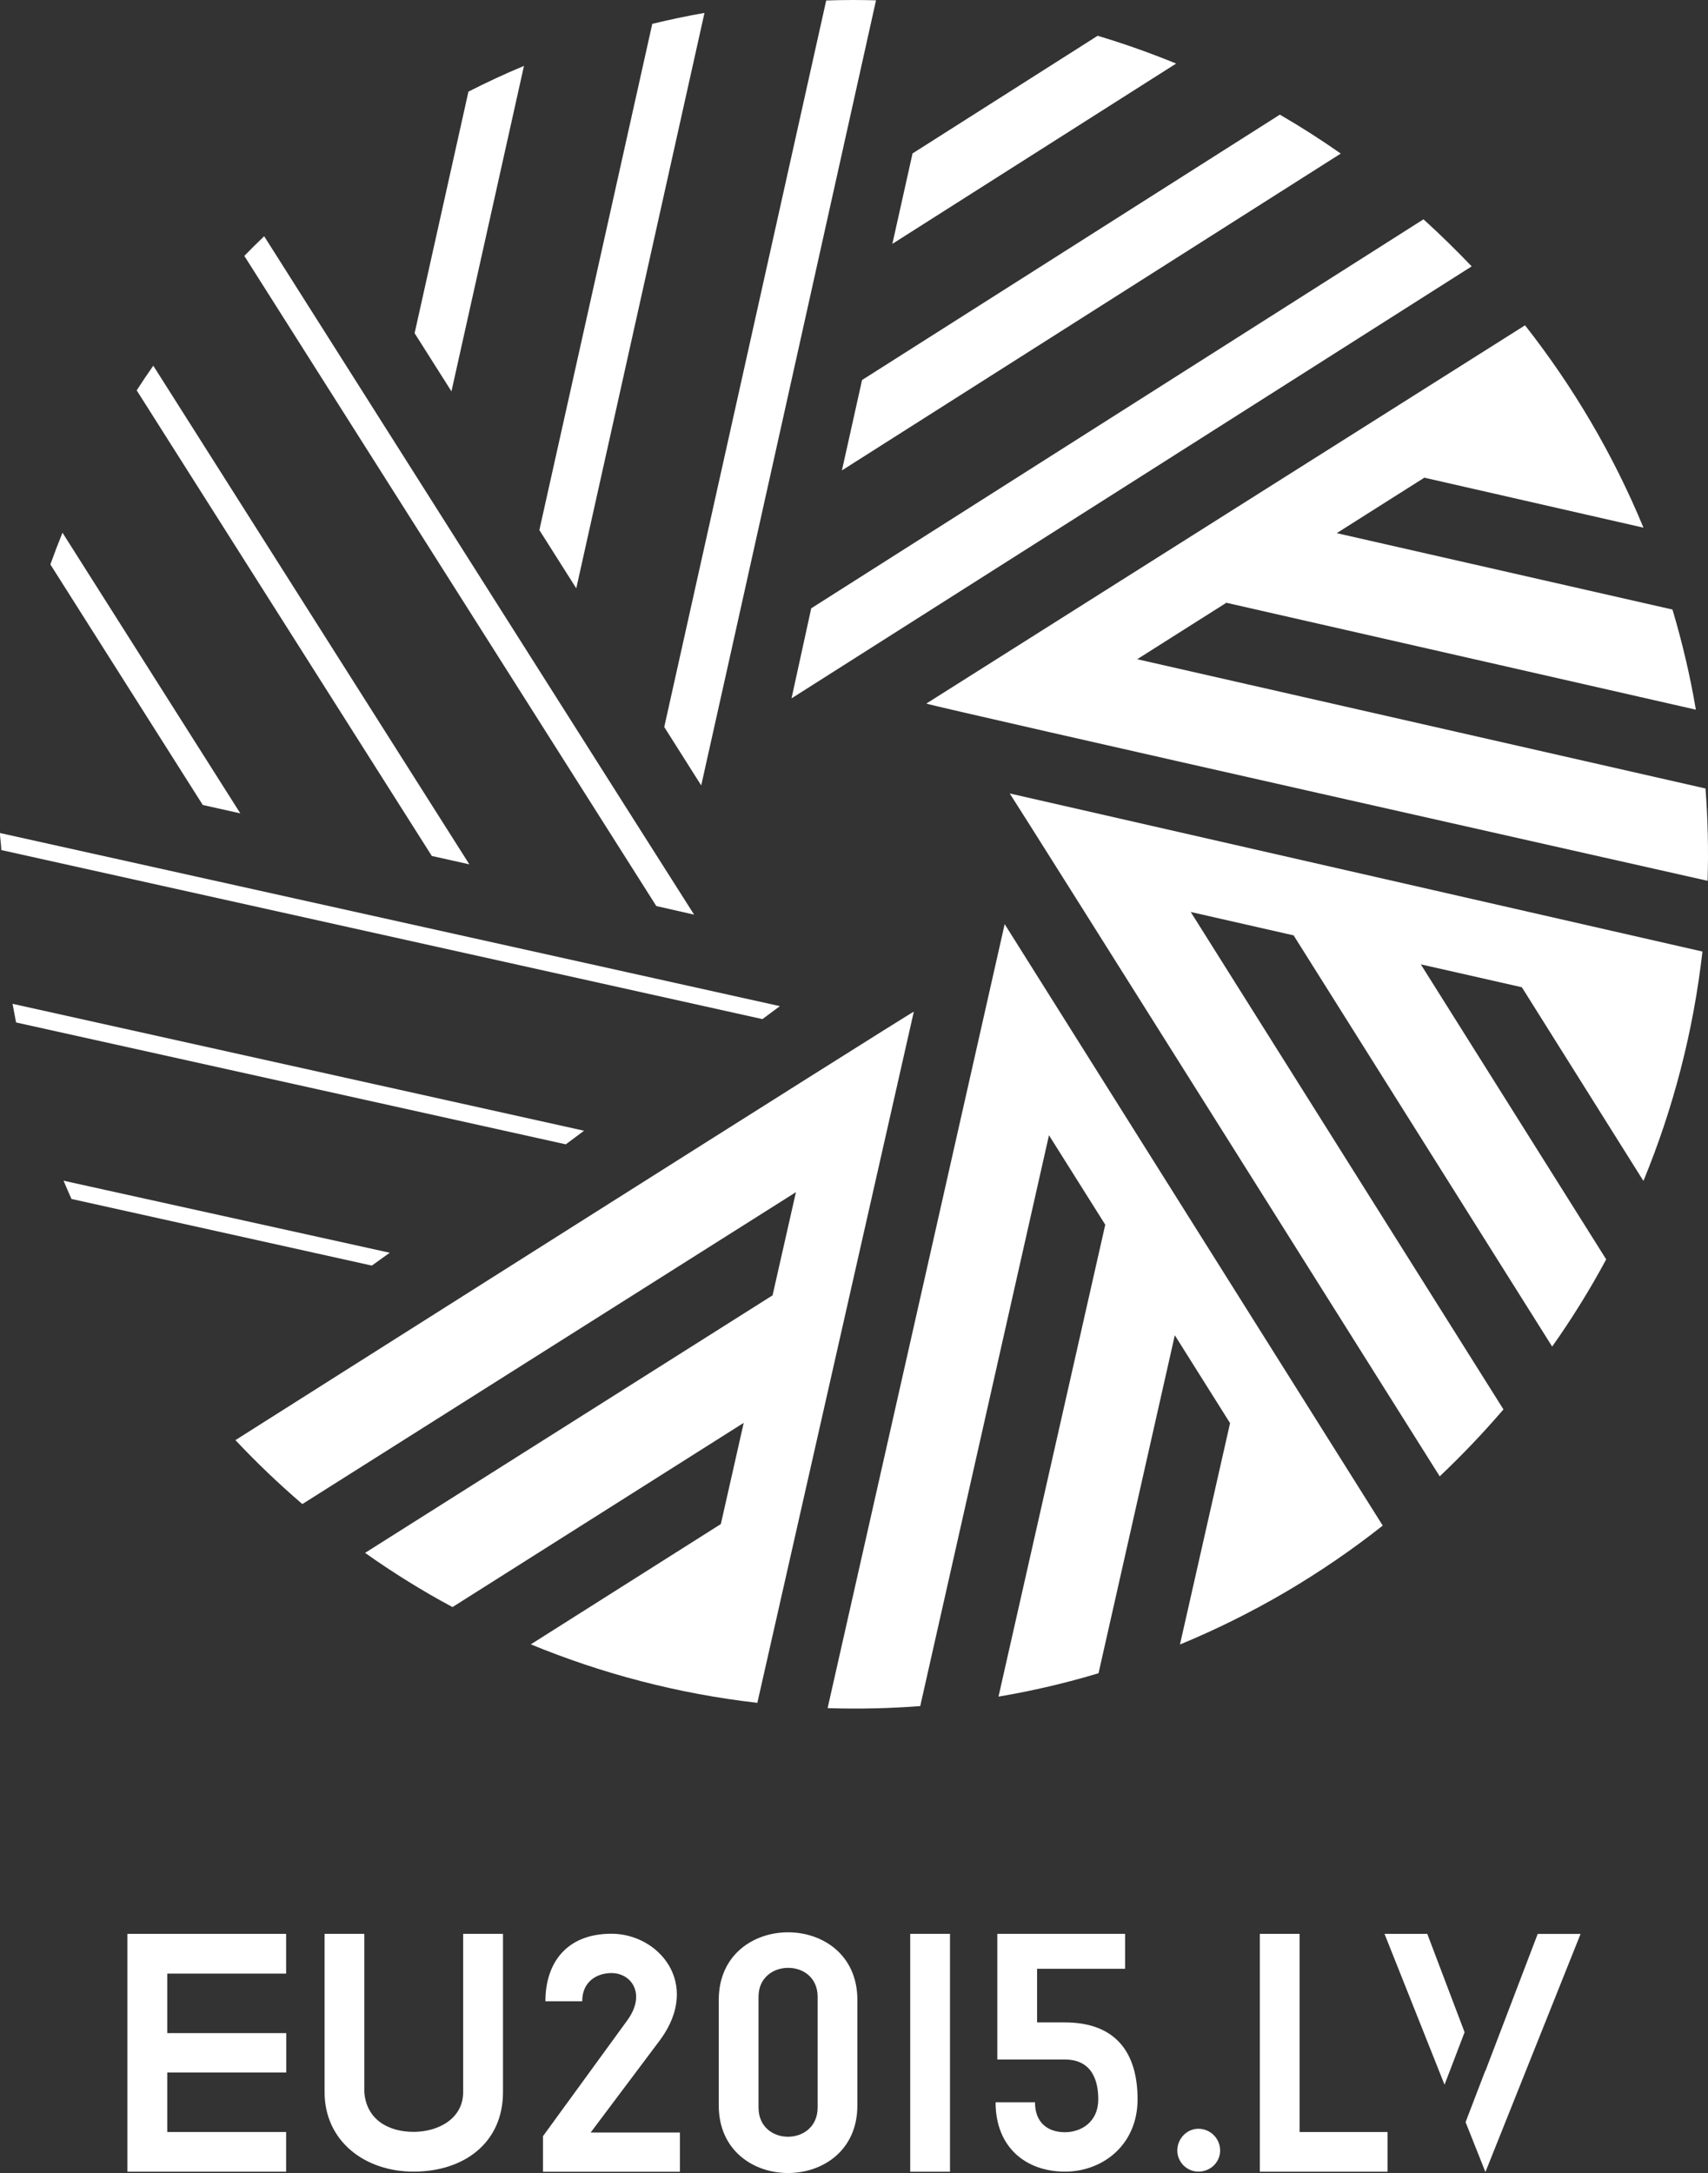
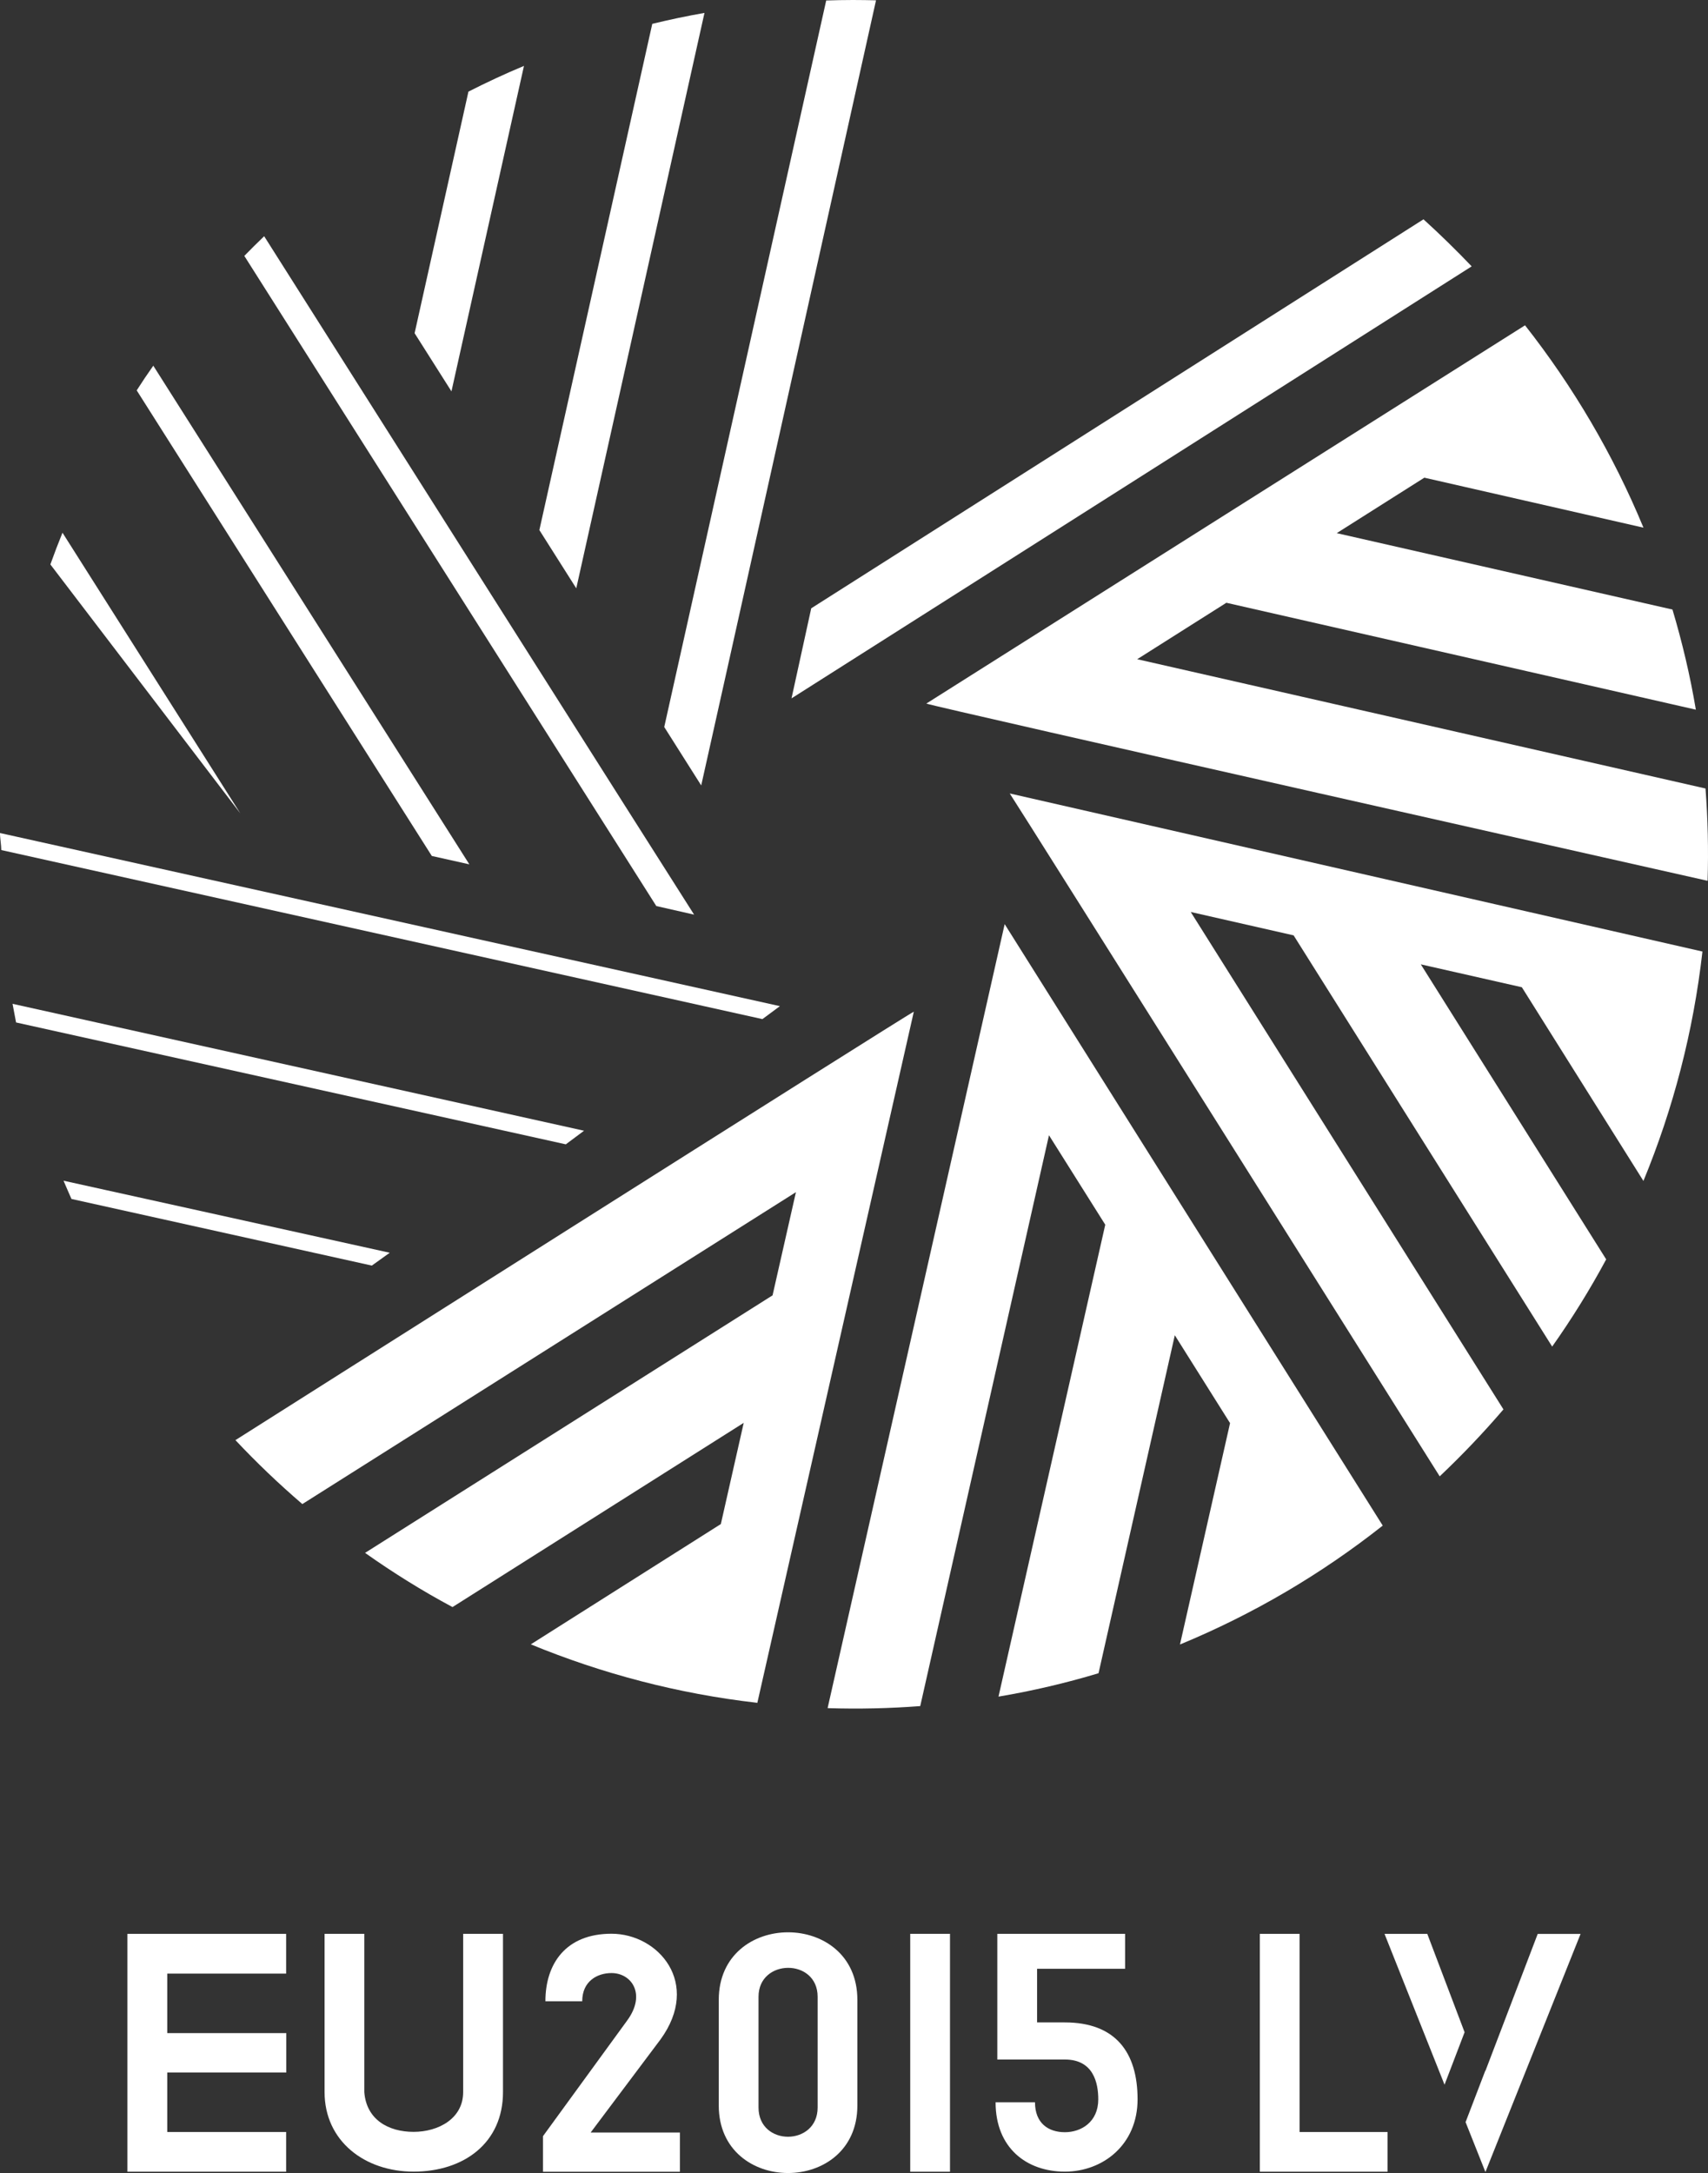
<svg xmlns="http://www.w3.org/2000/svg" version="1.1" id="Layer_1" fill="#FFFFFF" x="0px" y="0px" width="150px" height="190.803px" viewBox="0 0 150 190.803" enable-background="new 0 0 150 190.803" xml:space="preserve">
  <rect x="0" y="0" width="150" height="190.803" fill="#333333" stroke="none" />
  <g>
    <g>
      <g>
        <path d="M66.512,149.515l13.741-60.684c-0.433,0.152-59.577,37.619-59.577,37.619c1.849,1.969,3.798,3.828,5.845,5.588     c0.008,0.004,0.019,0.012,0.031,0.027L69.9,104.678l-2.052,9.06l-35.782,22.609c0.005,0.006,0.006,0.006,0.013,0.01     c-0.007,0-0.007,0-0.008,0c2.442,1.729,4.987,3.315,7.64,4.737c0-0.004,0-0.004,0.002-0.004c0.009,0.004,0.021,0.015,0.03,0.017     l25.572-16.174l-2.009,8.887l-16.68,10.556c0.007,0,0.014,0,0.018,0.008c-0.004,0-0.018,0-0.021,0     c6.238,2.568,12.894,4.33,19.855,5.129v-0.008C66.486,149.508,66.495,149.515,66.512,149.515" />
        <path d="M88.678,69.67c0.606,0.882,37.76,59.96,37.76,59.96c0.004-0.01,0.004-0.014,0.014-0.018v0.004     c-0.01,0-0.01,0.014-0.01,0.014h-0.004h-0.006h0.006c1.963-1.857,3.832-3.818,5.596-5.875v-0.006l0,0l-27.461-43.672l9.035,2.053     l22.705,36.104v0.006c1.731-2.449,3.321-5.01,4.75-7.668c0-0.01-0.002-0.01-0.002-0.01c-0.006,0-0.006,0-0.006,0.01     l-16.277-25.897l8.875,2.01l10.674,17.004c0.01-0.024,0.016-0.043,0.033-0.061c-0.019,0.018-0.021,0.039-0.033,0.061v0.009     c2.607-6.318,4.383-13.078,5.186-20.147L88.678,69.67z" />
        <path d="M103.645,144.383c-0.011,0-0.015,0-0.021,0.009C103.63,144.383,103.634,144.383,103.645,144.383 M121.428,133.944v0.005     l0,0V133.944L88.232,81.143c-0.142,0.627-15.547,68.826-15.547,68.826H72.7c0,0.007,0,0.007-0.002,0.015     c2.738,0.086,5.442,0.024,8.116-0.181c0-0.004-0.004-0.004-0.004-0.004h0.008l11.305-50.118l4.943,7.854l-9.375,41.432     l0.014-0.004v0.008h-0.006c2.984-0.506,5.902-1.188,8.762-2.049c0.006-0.002,0.014-0.014,0.018-0.021l6.695-29.659l4.852,7.715     l-4.399,19.438c6.429-2.654,12.416-6.181,17.808-10.441v-0.004h-0.006V133.944z" />
        <path d="M149.951,77.336c0.008-0.009,0.01-0.009,0.014-0.009c0.082-2.726,0.02-5.428-0.184-8.093l-49.91-11.352l7.83-4.956     l41.232,9.386c-0.502-2.993-1.201-5.93-2.054-8.791l-29.485-6.708l7.694-4.871l19.244,4.39     c-2.649-6.416-6.174-12.389-10.401-17.768c0,0-52.552,33.187-52.578,33.212C81.814,62.014,149.951,77.336,149.951,77.336" />
        <path d="M66.473,149.515v0.004c0.014,0,0.029,0.006,0.04,0.01v-0.01C66.502,149.519,66.486,149.515,66.473,149.515" />
        <polyline points="149.505,83.554 149.514,83.554 149.514,83.542 149.505,83.554    " />
        <polyline points="149.781,69.219 149.781,69.219 149.781,69.239 149.781,69.239 149.781,69.219    " />
-         <polyline points="121.428,133.944 121.428,133.944 121.428,133.944    " />
        <polyline points="103.645,144.383 103.645,144.383 103.624,144.39 103.645,144.383    " />
        <path d="M20.677,126.447l0.011,0.018h0.005c-0.007-0.012-0.013-0.012-0.013-0.018H20.677z" />
        <path d="M126.449,129.617v-0.004c-0.008,0.006-0.008,0.006-0.008,0.006S126.445,129.619,126.449,129.617" />
        <path d="M144.354,103.629c-0.017,0.021-0.021,0.039-0.033,0.062C144.333,103.676,144.337,103.651,144.354,103.629" />
        <path d="M76.934,0.027C76.264,0.013,75.587,0,74.906,0c-0.786,0-1.573,0.017-2.347,0.042L58.335,63.835l3.247,5.129     C61.842,67.86,76.934,0.027,76.934,0.027" />
        <path d="M61.868,1.134c-1.547,0.269-3.079,0.595-4.584,0.96l-9.916,44.449l3.241,5.115L61.868,1.134z" />
        <path d="M46.016,5.787c-1.667,0.691-3.285,1.451-4.877,2.258l-4.727,21.212l3.236,5.107L46.016,5.787z" />
        <path d="M23.199,20.741c-0.596,0.565-1.166,1.144-1.742,1.728l36.181,57.086l3.32,0.755     C60.604,79.79,23.199,20.741,23.199,20.741" />
        <path d="M41.219,75.894L13.463,32.11c-0.5,0.708-0.989,1.431-1.457,2.167l25.917,40.881L41.219,75.894z" />
-         <path d="M21.105,71.418L5.488,46.775c-0.374,0.921-0.729,1.845-1.064,2.786l13.385,21.121L21.105,71.418z" />
+         <path d="M21.105,71.418L5.488,46.775c-0.374,0.921-0.729,1.845-1.064,2.786L21.105,71.418z" />
        <path d="M129.246,23.388c-1.365-1.43-2.775-2.807-4.232-4.131l-53.77,34.155l-1.731,7.908     C72.997,59.12,129.246,23.388,129.246,23.388" />
-         <path d="M73.94,41.303l43.809-27.819c-1.729-1.213-3.519-2.357-5.349-3.418L75.707,33.368L73.94,41.303z" />
-         <path d="M96.398,3.141L80.141,13.472l-1.771,7.94l24.92-15.831C101.048,4.663,98.749,3.845,96.398,3.141" />
        <path d="M0,73.144c-0.007,0.376,0.117,1.122,0.114,1.496l66.842,14.843l1.536-1.138C67.905,88.212,0,73.144,0,73.144" />
        <path d="M1.411,89.777l48.279,10.701l1.602-1.194L1.102,88.14C1.174,88.536,1.339,89.387,1.411,89.777" />
        <path d="M6.275,105.274l26.38,5.851l1.573-1.127L5.58,103.672C5.761,104.09,6.086,104.854,6.275,105.274" />
      </g>
    </g>
    <g>
      <path d="M28.505,183.697v-13.898h3.489v13.898c0.183,2.418,2.117,3.491,4.328,3.491c2.178,0,4.354-1.164,4.354-3.491v-13.898    h3.498v13.898c0,4.442-3.407,6.983-7.851,6.983C32.025,190.681,28.505,187.992,28.505,183.697" />
      <path d="M59.711,190.692H47.685v-3.125l7.403-10.168c1.677-2.301,0.381-4.155-1.386-4.155c-1.24,0-2.57,0.707-2.57,2.475h-3.233    c0-3.299,1.795-5.928,5.803-5.928c4.125,0,7.896,4.34,4.301,9.287l-6.128,8.164h7.837L59.711,190.692L59.711,190.692z" />
      <path d="M66.615,175.322v9.729c0,3.435,5.191,3.406,5.191,0v-9.729C71.806,171.924,66.615,171.957,66.615,175.322 M63.123,184.875    v-9.278c0-7.908,12.173-7.908,12.173,0v9.278C75.294,192.778,63.123,192.778,63.123,184.875" />
      <rect x="79.938" y="169.799" width="3.492" height="20.89" />
      <path d="M87.434,184.594h3.461c0,1.822,1.162,2.625,2.625,2.625c1.432,0,2.932-0.895,2.932-2.889c0-1.435-0.422-3.494-2.932-3.494    h-5.935v-11.037h11.222v3.068h-7.728v4.711h2.438c4.422,0,6.387,2.598,6.387,6.75c0,3.989-3.043,6.353-6.387,6.353    C90.15,190.681,87.434,188.592,87.434,184.594" />
-       <path d="M107.154,188.826c0,1.016-0.834,1.852-1.91,1.852c-1.016,0-1.85-0.836-1.85-1.852c0-1.041,0.834-1.91,1.85-1.91    C106.318,186.918,107.154,187.785,107.154,188.826" />
      <polygon points="121.859,187.201 121.859,190.688 110.641,190.688 110.641,169.803 114.132,169.803 114.132,187.201   " />
      <path d="M128.623,178.44l-3.275-8.635h-3.756l5.27,13.242C127.451,181.51,128.039,179.969,128.623,178.44" />
      <polygon points="130.453,181.834 130.445,181.808 128.71,186.334 130.453,190.715 138.809,169.808 135.044,169.808   " />
      <polygon points="14.688,173.293 14.688,178.517 25.143,178.517 25.143,181.976 14.688,181.976 14.688,187.199 25.129,187.199     25.129,190.687 11.189,190.687 11.189,169.803 25.129,169.803 25.129,173.293   " />
    </g>
  </g>
</svg>